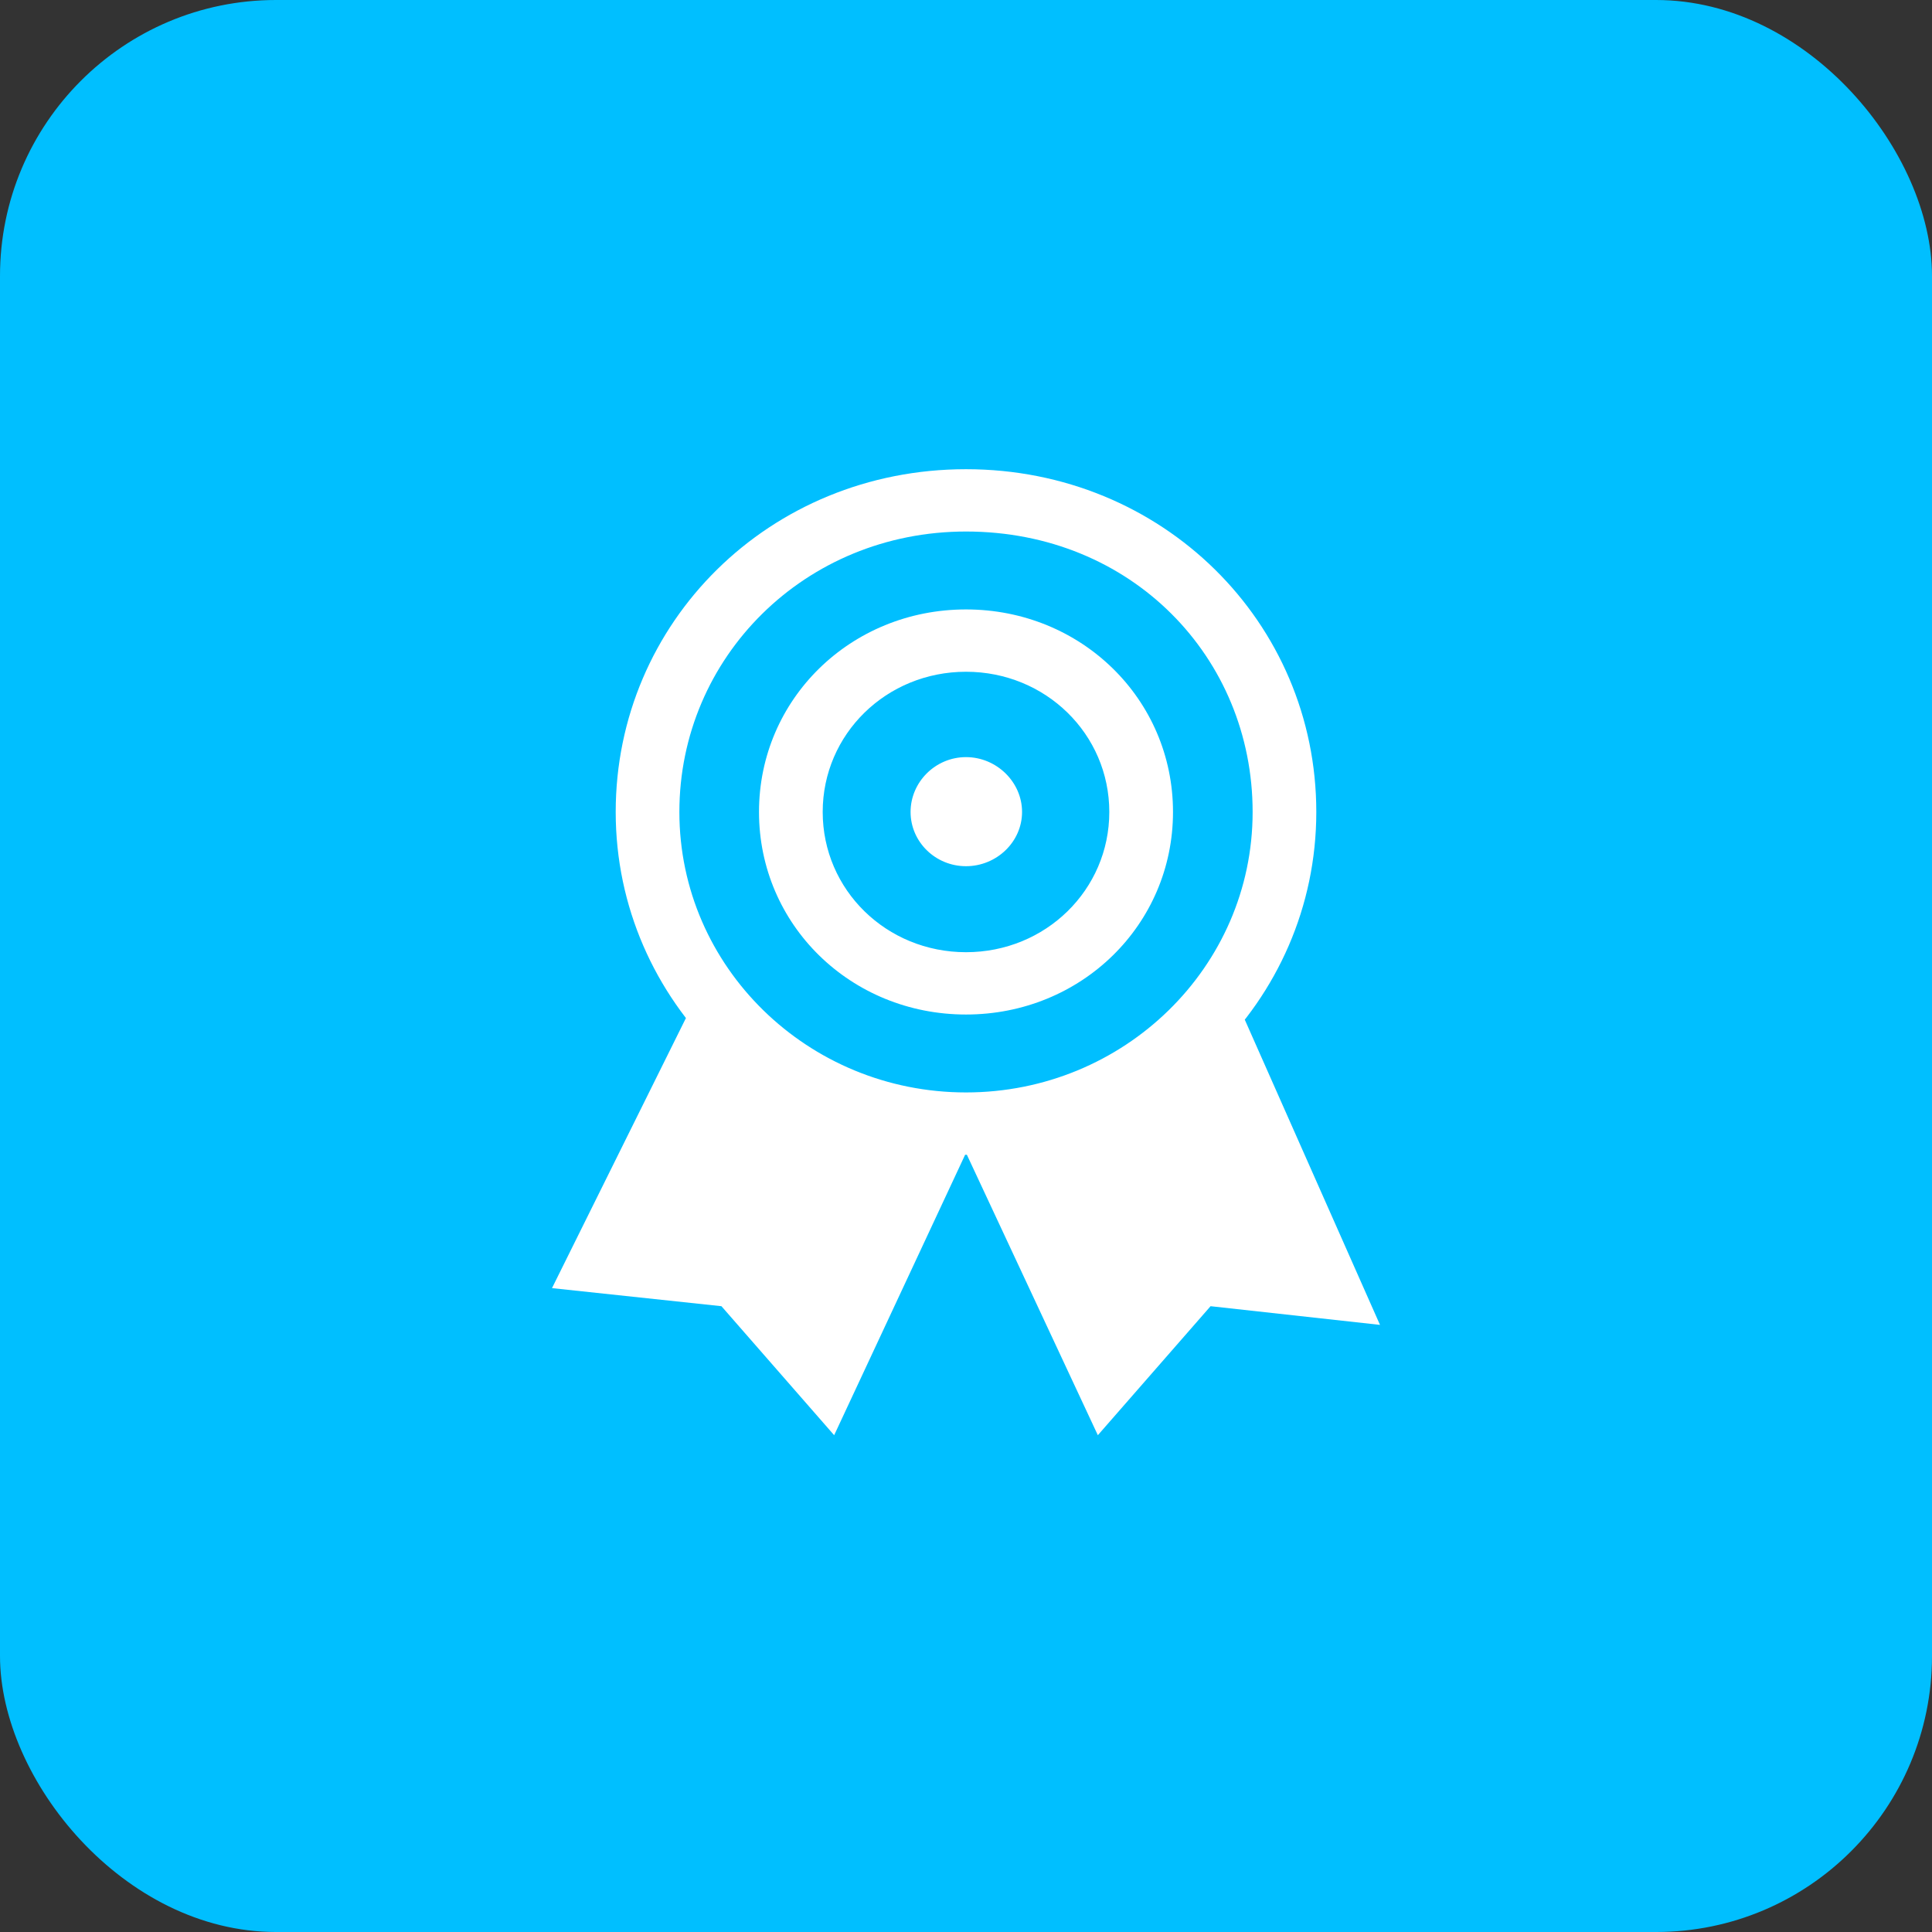
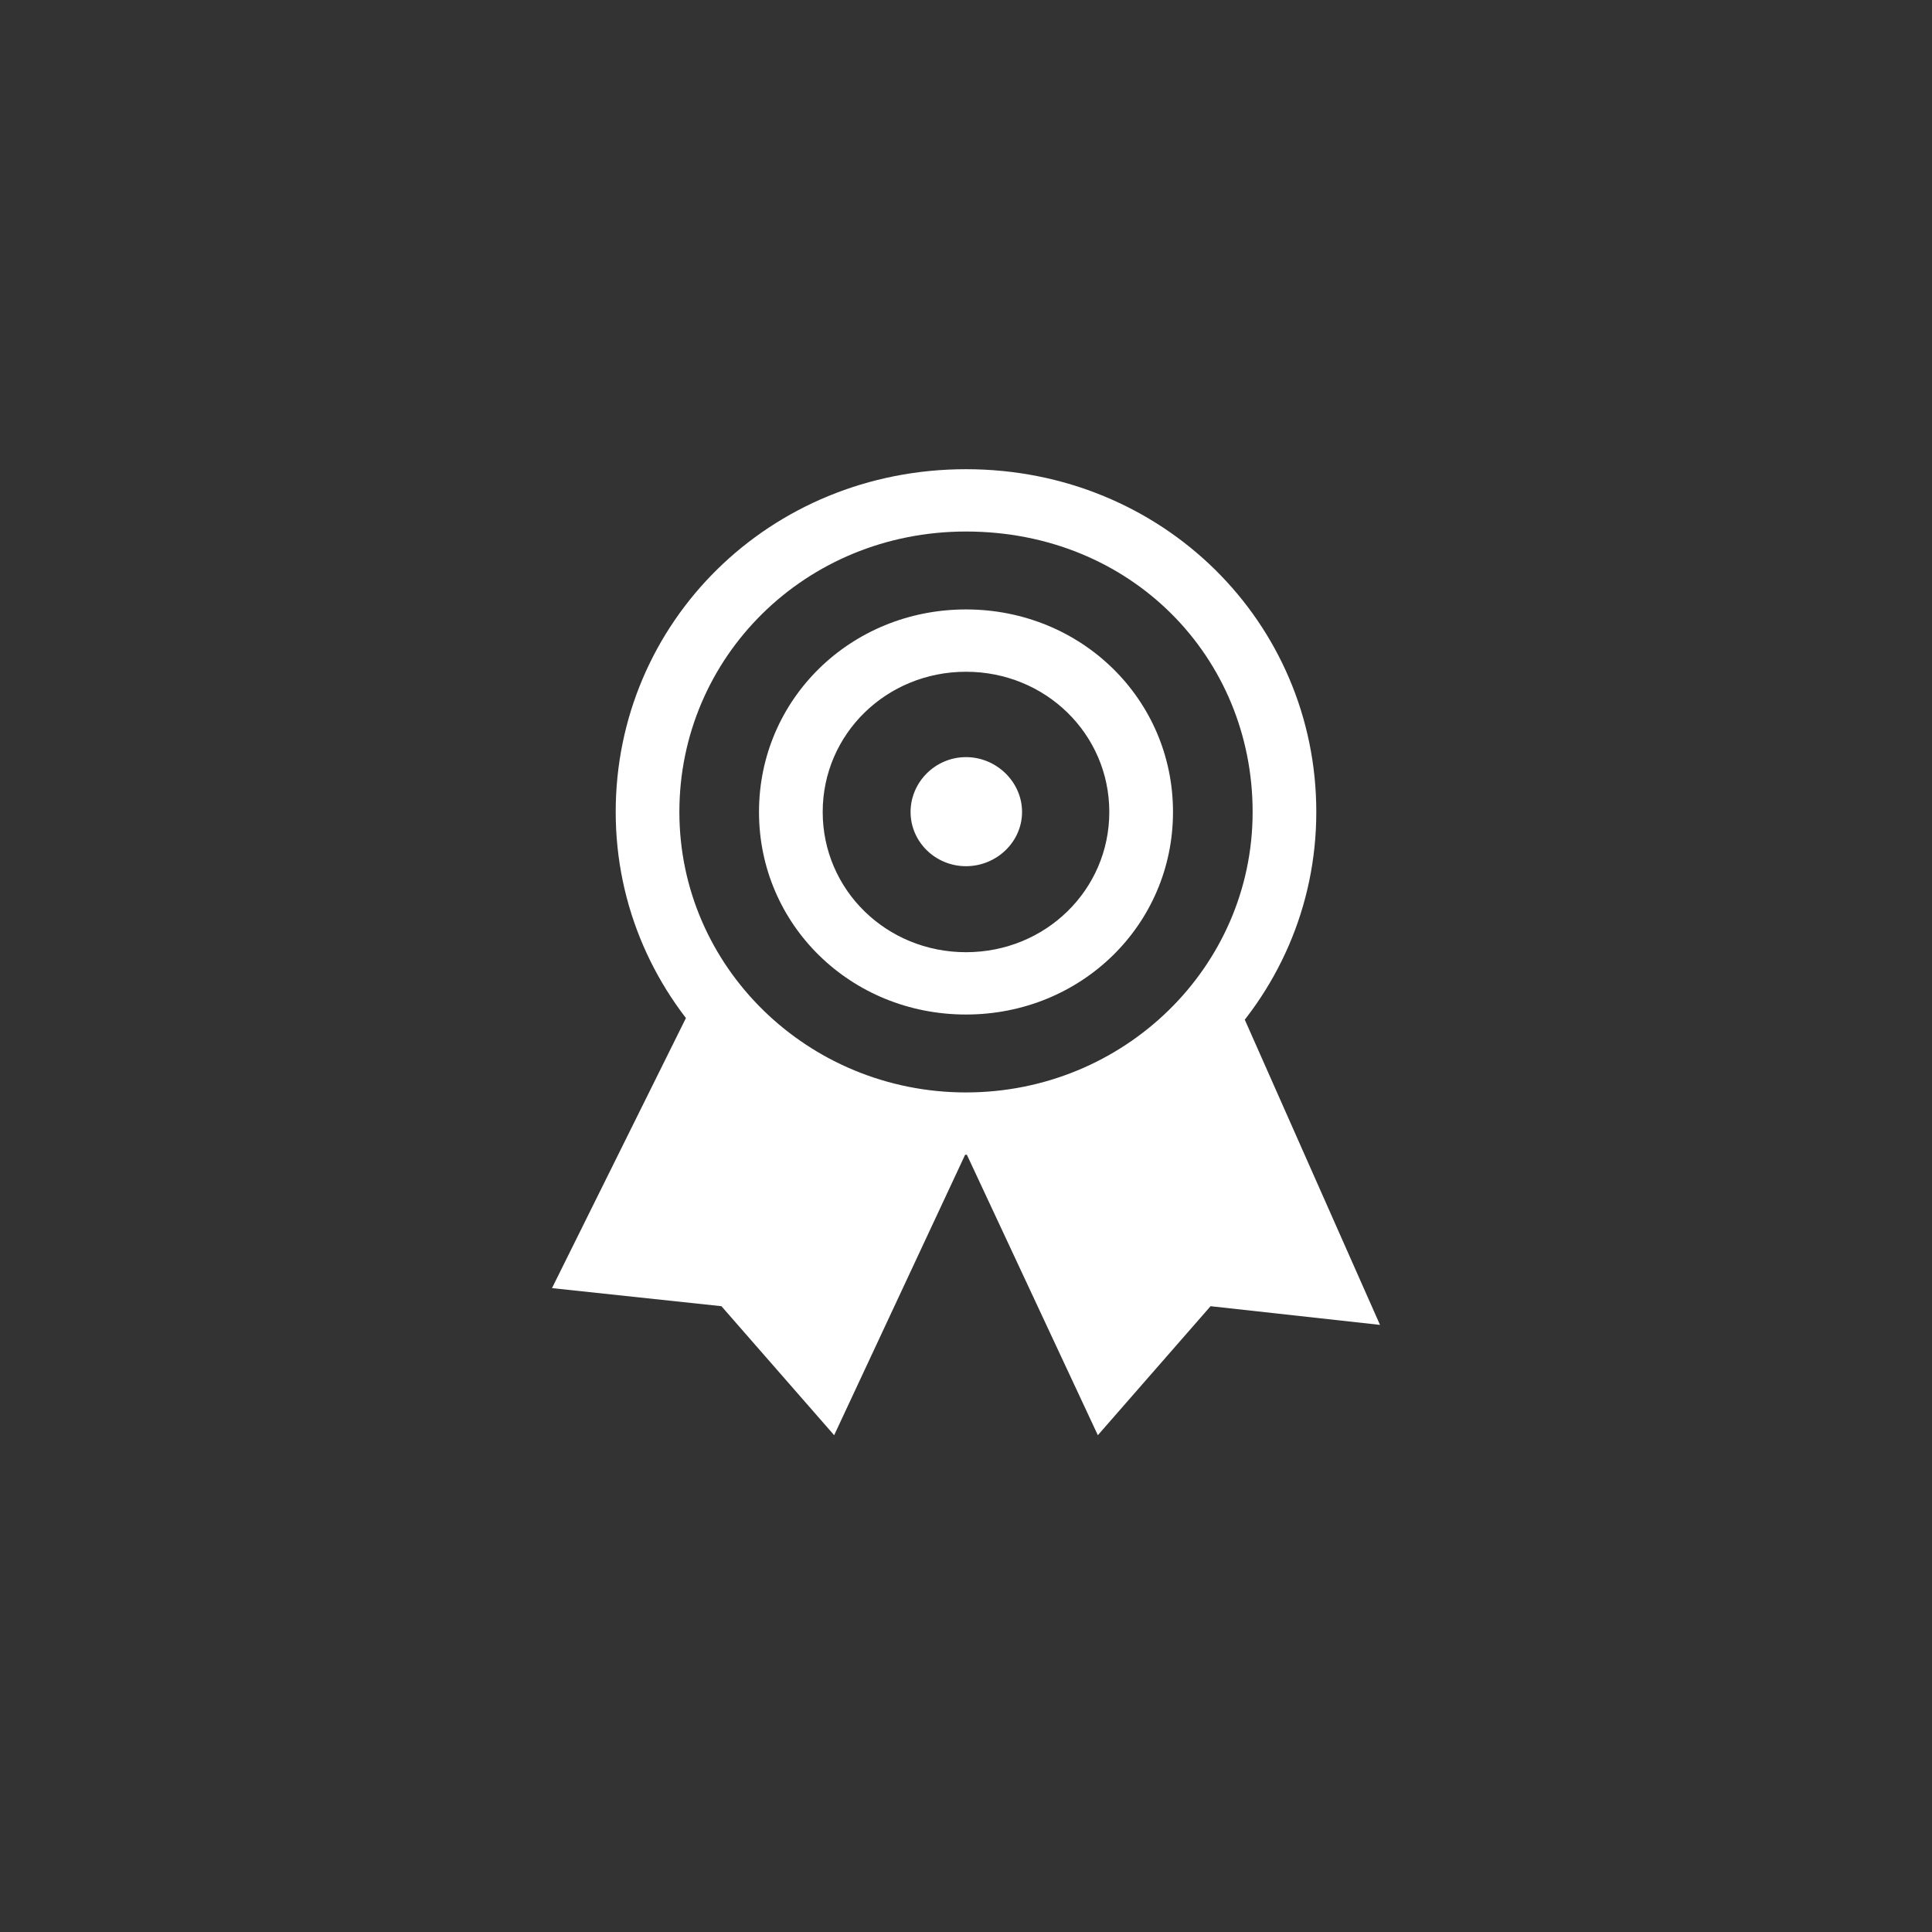
<svg xmlns="http://www.w3.org/2000/svg" width="70" height="70" viewBox="0 0 70 70" fill="none">
  <rect x="0" y="0" width="70" height="70" fill="#333333" stroke="none" />
-   <rect width="70" height="70" rx="10" fill="#00BFFF" />
  <path d="M35 36.758C39.177 36.758 42.5 33.507 42.5 29.419C42.5 25.332 39.177 22.081 35 22.081C30.823 22.081 27.5 25.332 27.5 29.419C27.5 33.507 30.823 36.758 35 36.758ZM35 34.5C32.115 34.5 29.808 32.242 29.808 29.419C29.808 26.597 32.115 24.339 35 24.339C37.885 24.339 40.192 26.597 40.192 29.419C40.192 32.242 37.885 34.5 35 34.5ZM35 31.384C36.108 31.384 37.031 30.503 37.031 29.419C37.031 28.335 36.108 27.432 35 27.432C33.892 27.432 32.992 28.335 32.992 29.419C32.992 30.503 33.893 31.384 35 31.384ZM30.223 52L35 41.771C31.008 41.771 27.408 39.716 24.916 36.758L20 46.671L26.139 47.326L30.223 52ZM39.777 52L43.861 47.326L50 48.003L45.038 36.803C42.546 39.716 38.946 41.771 35 41.771L39.777 52ZM35 41.839C41.992 41.839 47.692 36.306 47.692 29.419C47.692 22.555 42.131 17 35 17C27.869 17 22.308 22.555 22.308 29.419C22.308 36.306 28.008 41.839 35 41.839ZM35 39.581C29.277 39.581 24.615 35.042 24.615 29.419C24.615 23.819 29.162 19.258 35 19.258C41 19.258 45.385 23.819 45.385 29.419C45.385 35.042 40.723 39.581 35 39.581Z" fill="white" />
</svg>